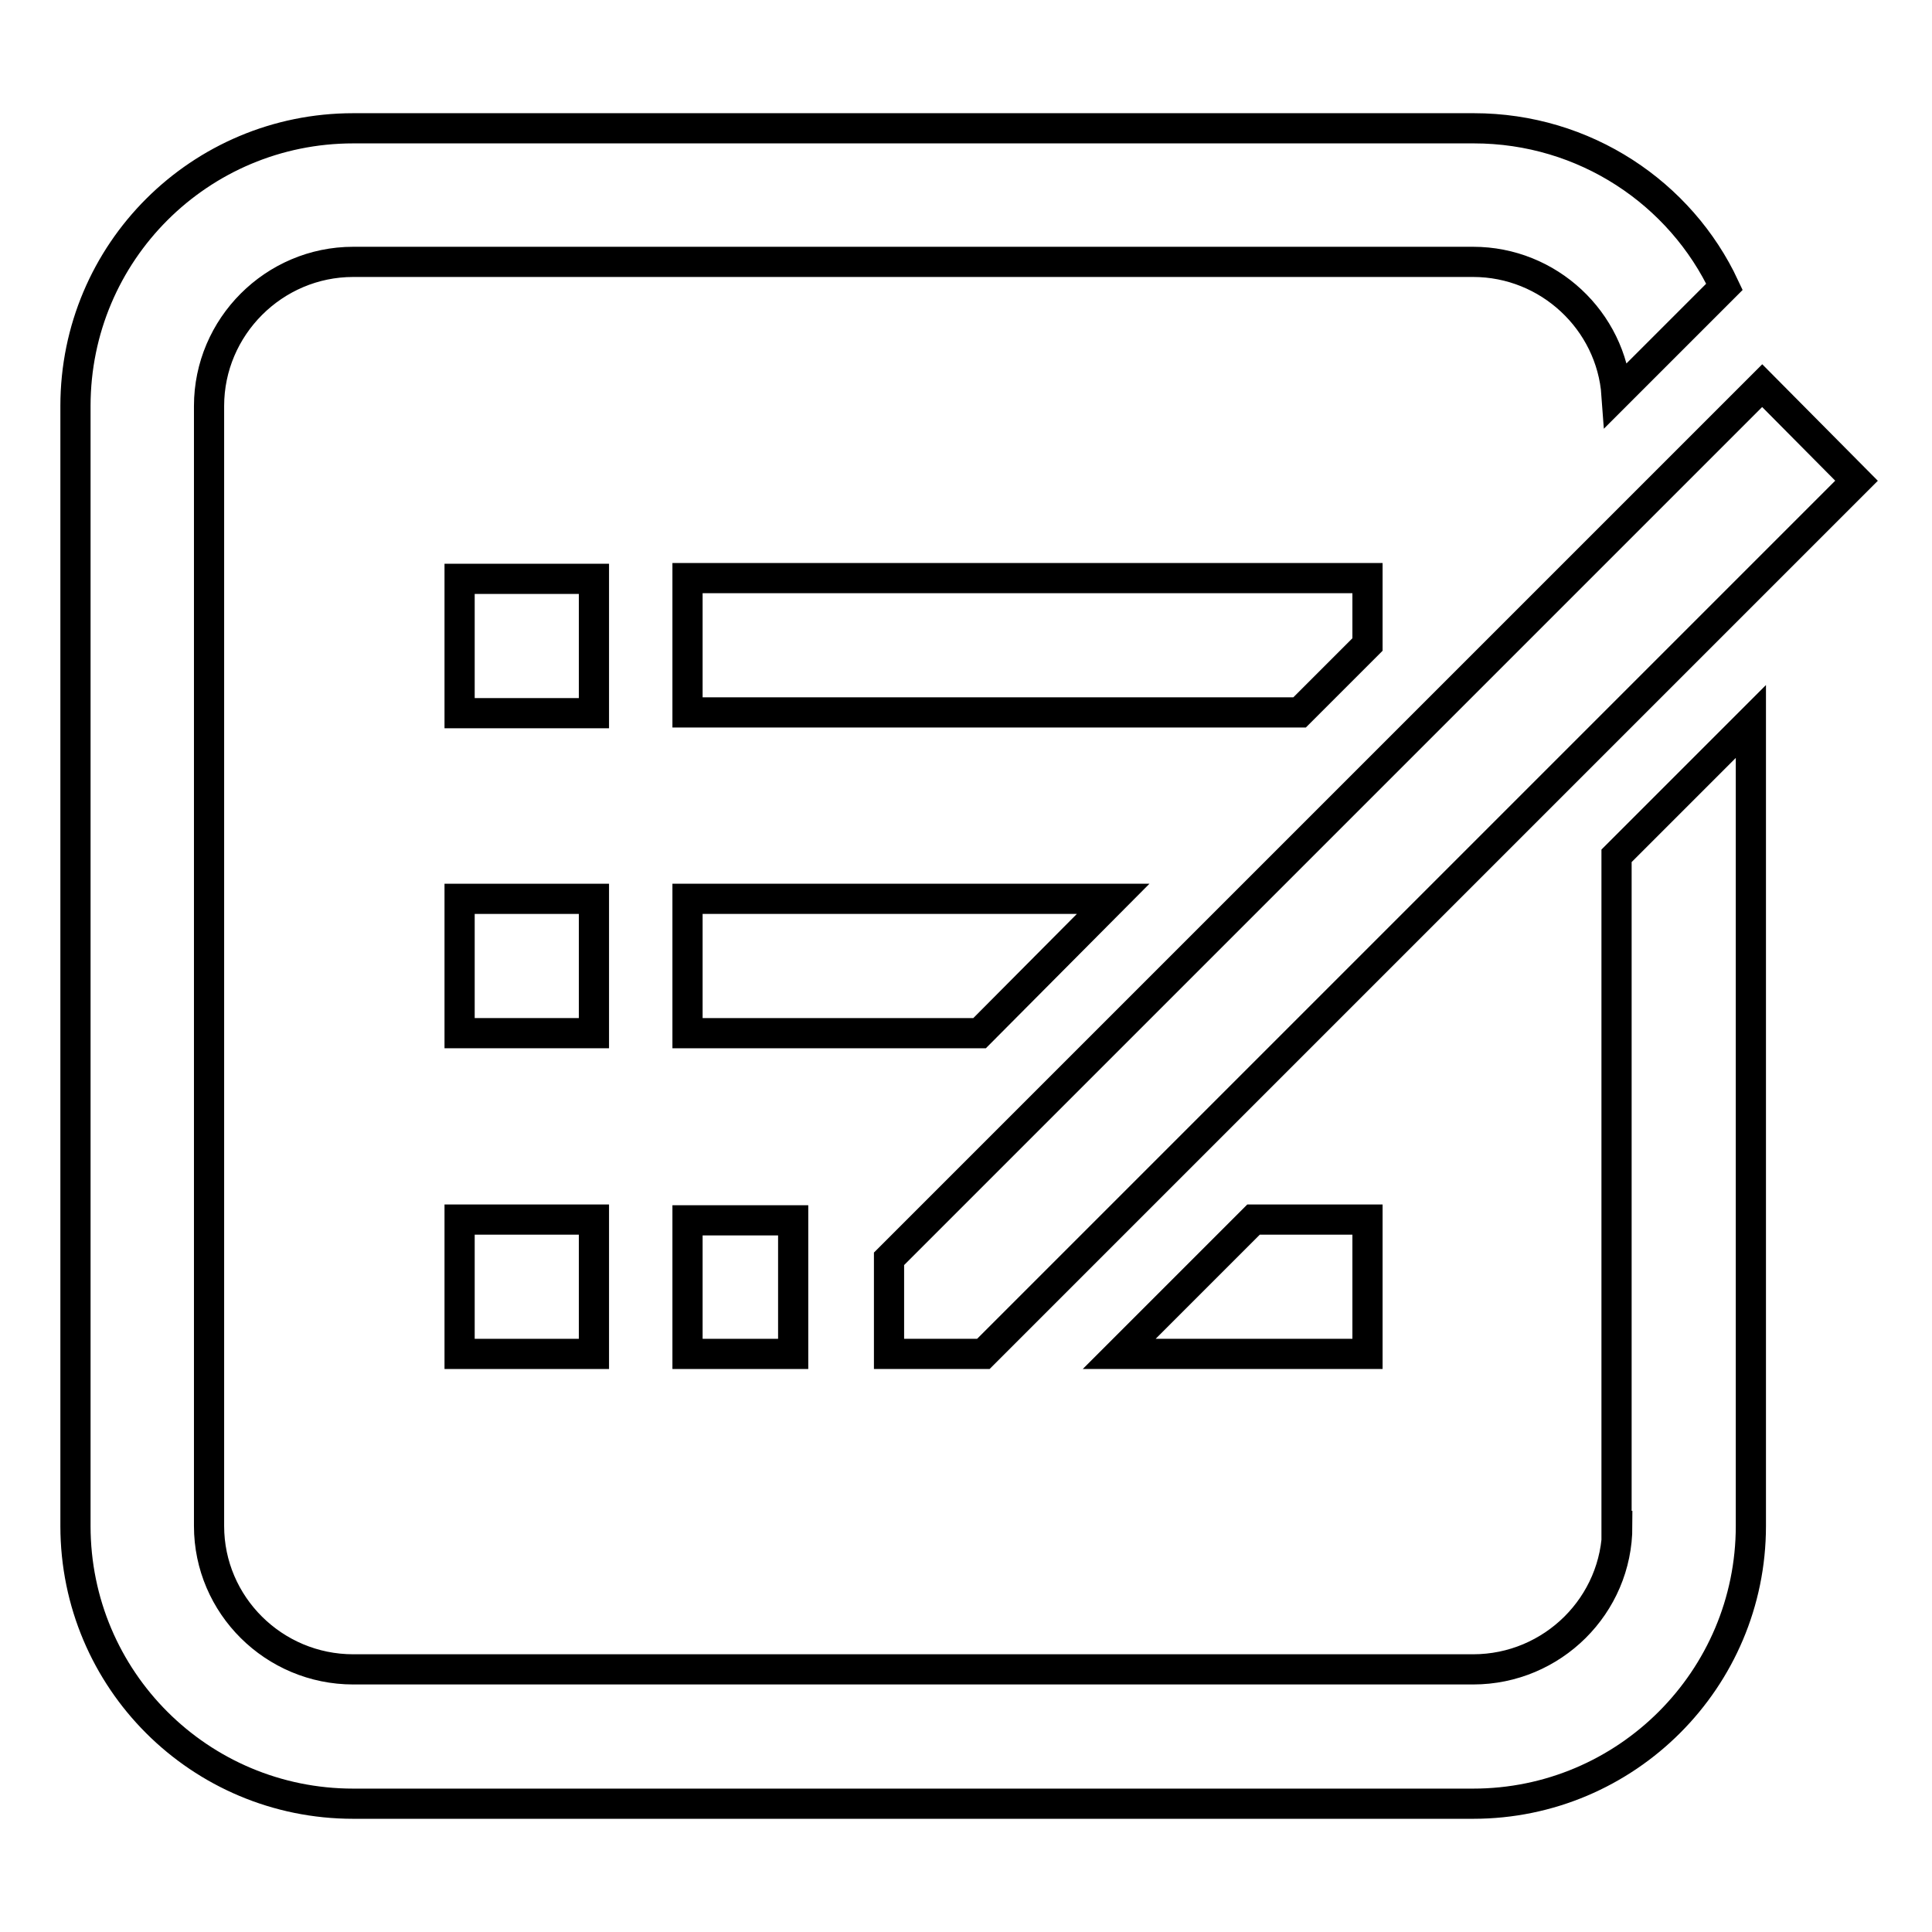
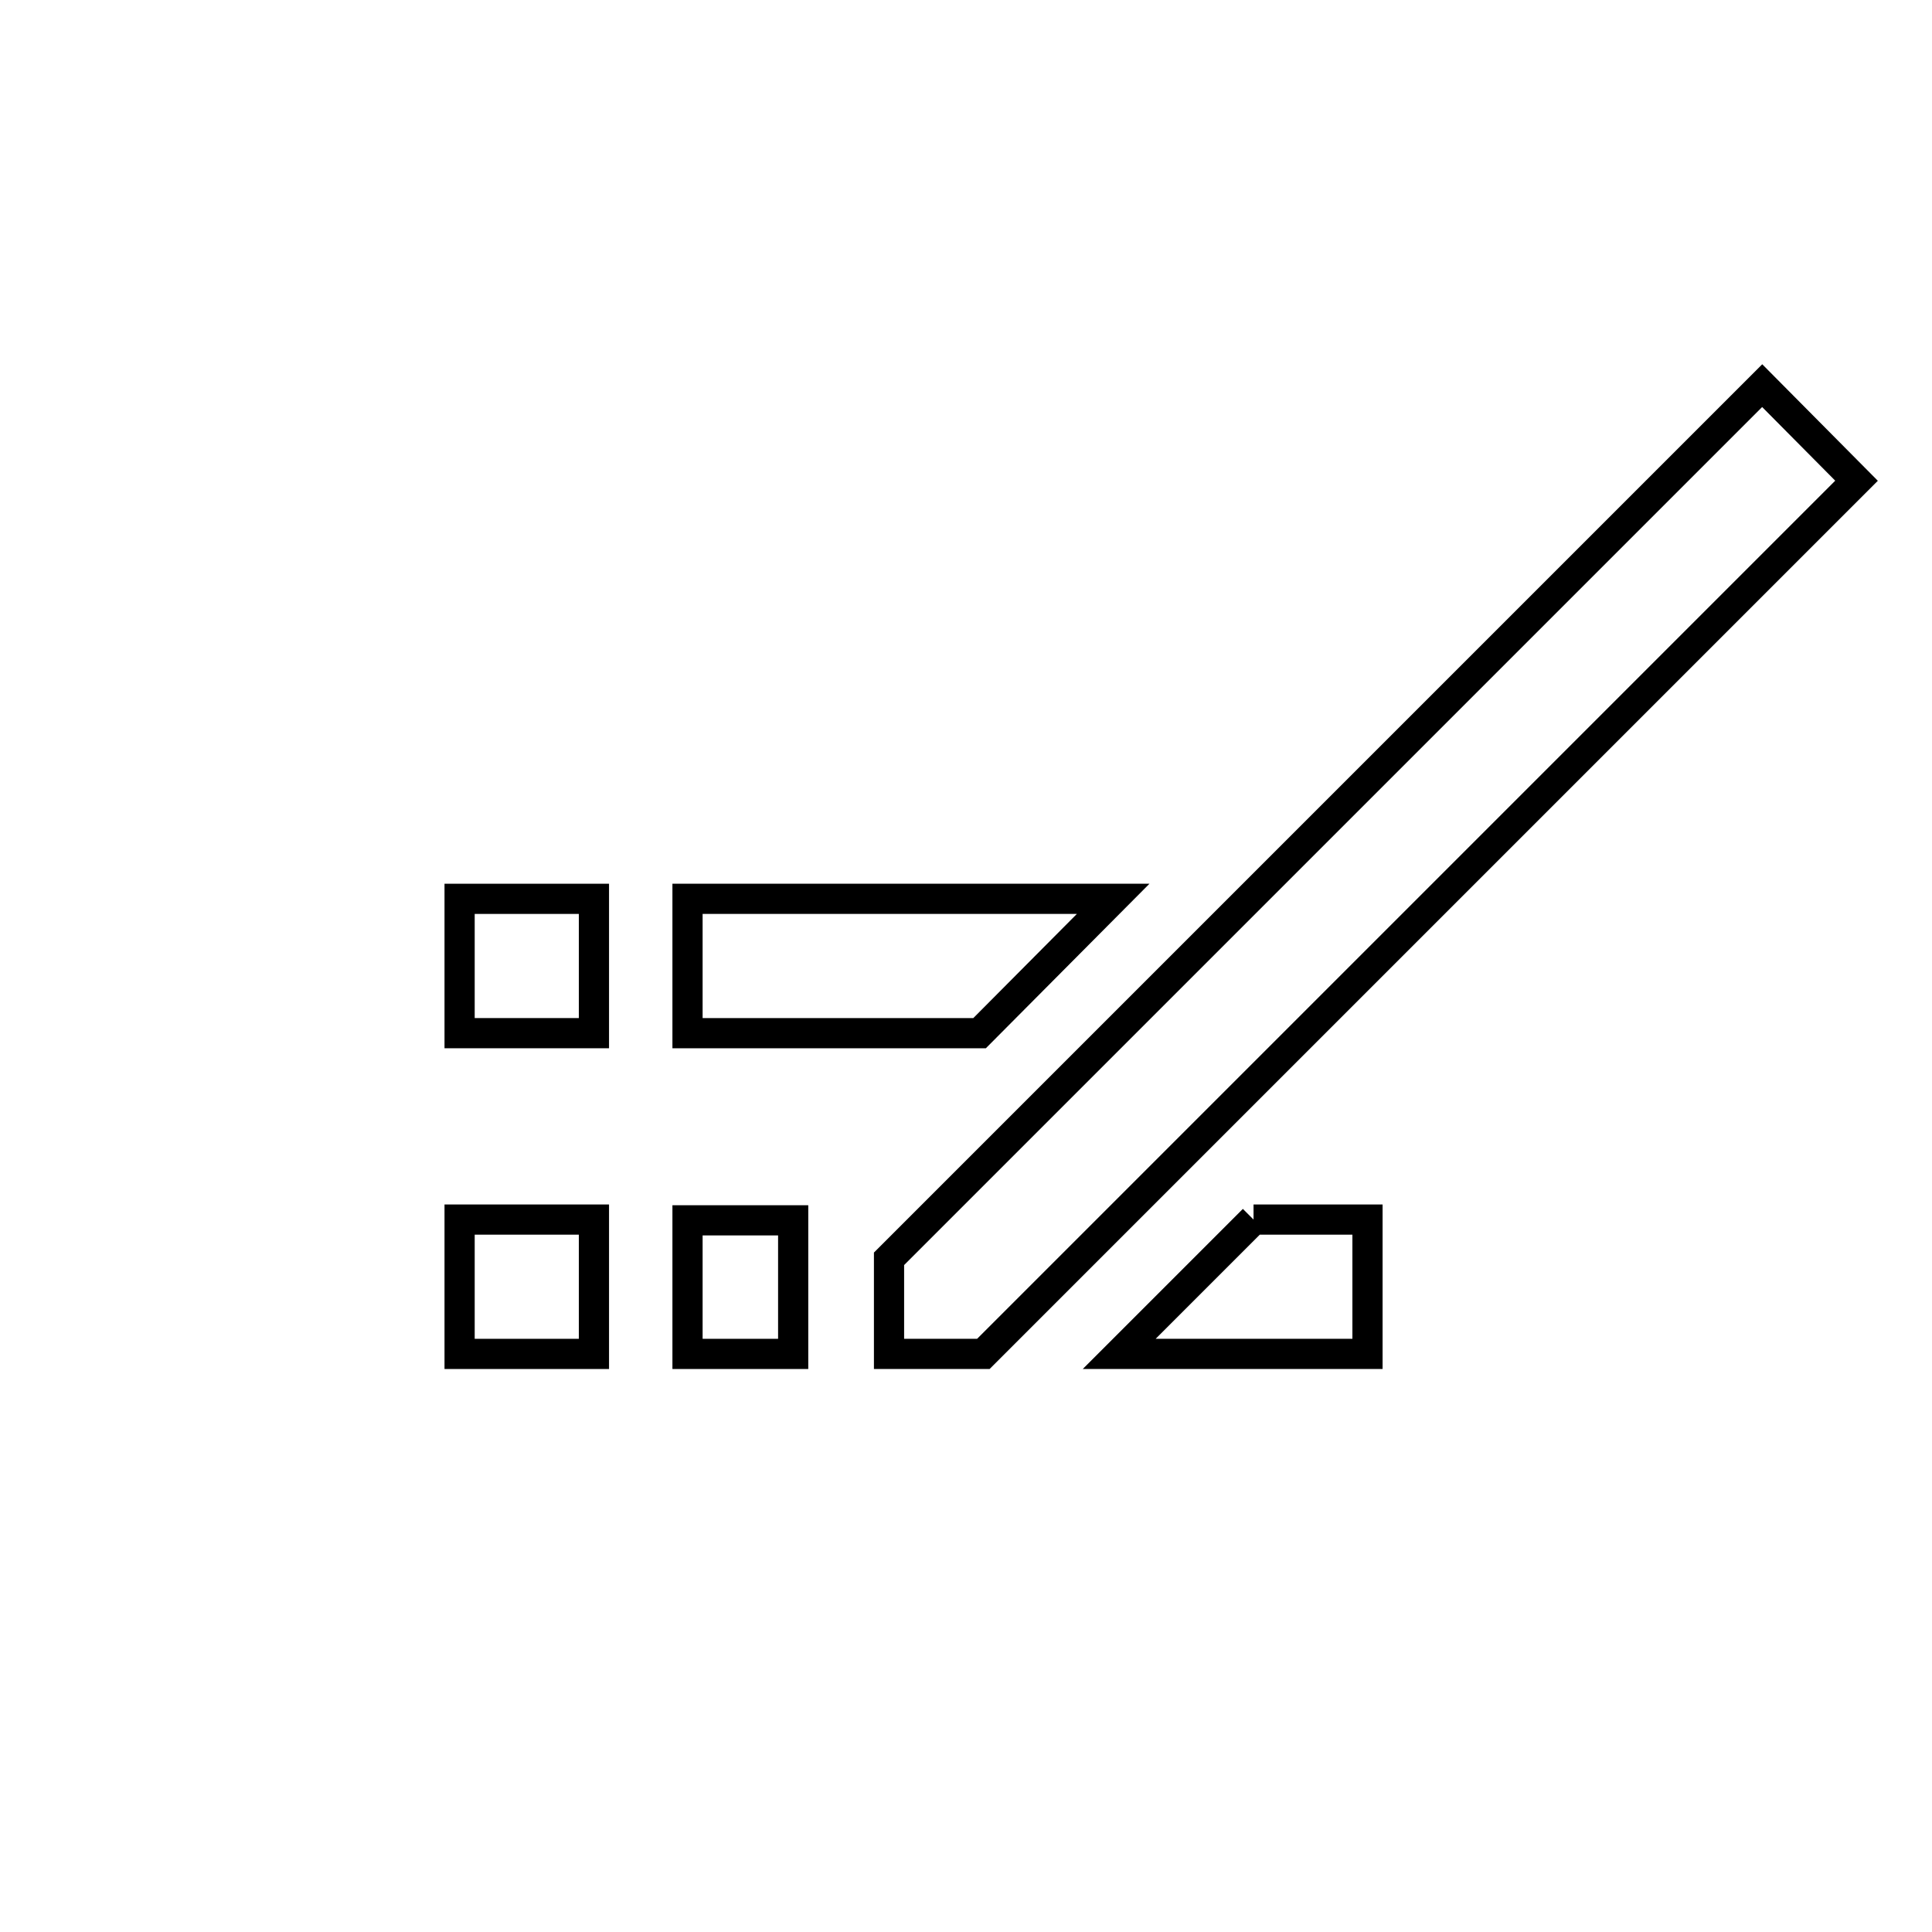
<svg xmlns="http://www.w3.org/2000/svg" version="1.1" x="0px" y="0px" viewBox="0 0 256 256" enable-background="new 0 0 256 256" xml:space="preserve">
  <g>
    <g>
-       <path stroke-width="4" fill-opacity="0" stroke="#000000" d="M214.3,202.2c0,10.5-8.6,19-19.1,19H46.8c-10.5,0-19.1-8.5-19.1-19V53.8c0-10.5,8.6-19.1,19.1-19.1h148.4c10,0,18.3,7.8,19,17.6l10.2-10.2l4.1-4.1C222.7,25.6,210,17,195.3,17H46.8C26.5,17,10,33.4,10,53.8v148.4c0,20.4,16.5,36.8,36.8,36.8h148.4c20.3,0,36.8-16.5,36.8-36.8V95.6l-17.8,17.8V202.2z" />
-       <path stroke-width="4" fill-opacity="0" stroke="#000000" d="M60.9,76.7h17.8v17.8H60.9V76.7z" />
-       <path stroke-width="4" fill-opacity="0" stroke="#000000" d="M181.2,85.4v-8.8H91.1v17.8h81.1L181.2,85.4z" />
      <path stroke-width="4" fill-opacity="0" stroke="#000000" d="M60.9,119.1h17.8v17.8H60.9V119.1z" />
      <path stroke-width="4" fill-opacity="0" stroke="#000000" d="M147.5,119.1H91.1v17.8h38.7L147.5,119.1z" />
      <path stroke-width="4" fill-opacity="0" stroke="#000000" d="M60.9,161.6h17.8v17.8H60.9V161.6z" />
      <path stroke-width="4" fill-opacity="0" stroke="#000000" d="M91.1,161.6v17.8h14l0-12.5v-5.2H91.1z" />
-       <path stroke-width="4" fill-opacity="0" stroke="#000000" d="M166.1,161.6l-17.8,17.8h32.9v-17.8H166.1z" />
+       <path stroke-width="4" fill-opacity="0" stroke="#000000" d="M166.1,161.6l-17.8,17.8h32.9v-17.8H166.1" />
      <path stroke-width="4" fill-opacity="0" stroke="#000000" d="M233.5,51.1l-1.4,1.4l-17.8,17.8l-48.8,48.8l-17.8,17.8L123,161.6l-5.2,5.2l0,12.6h12.5l17.8-17.8l24.7-24.7l8.4-8.4l33.1-33.1l17.8-17.8L246,63.7L233.5,51.1z" />
    </g>
  </g>
</svg>